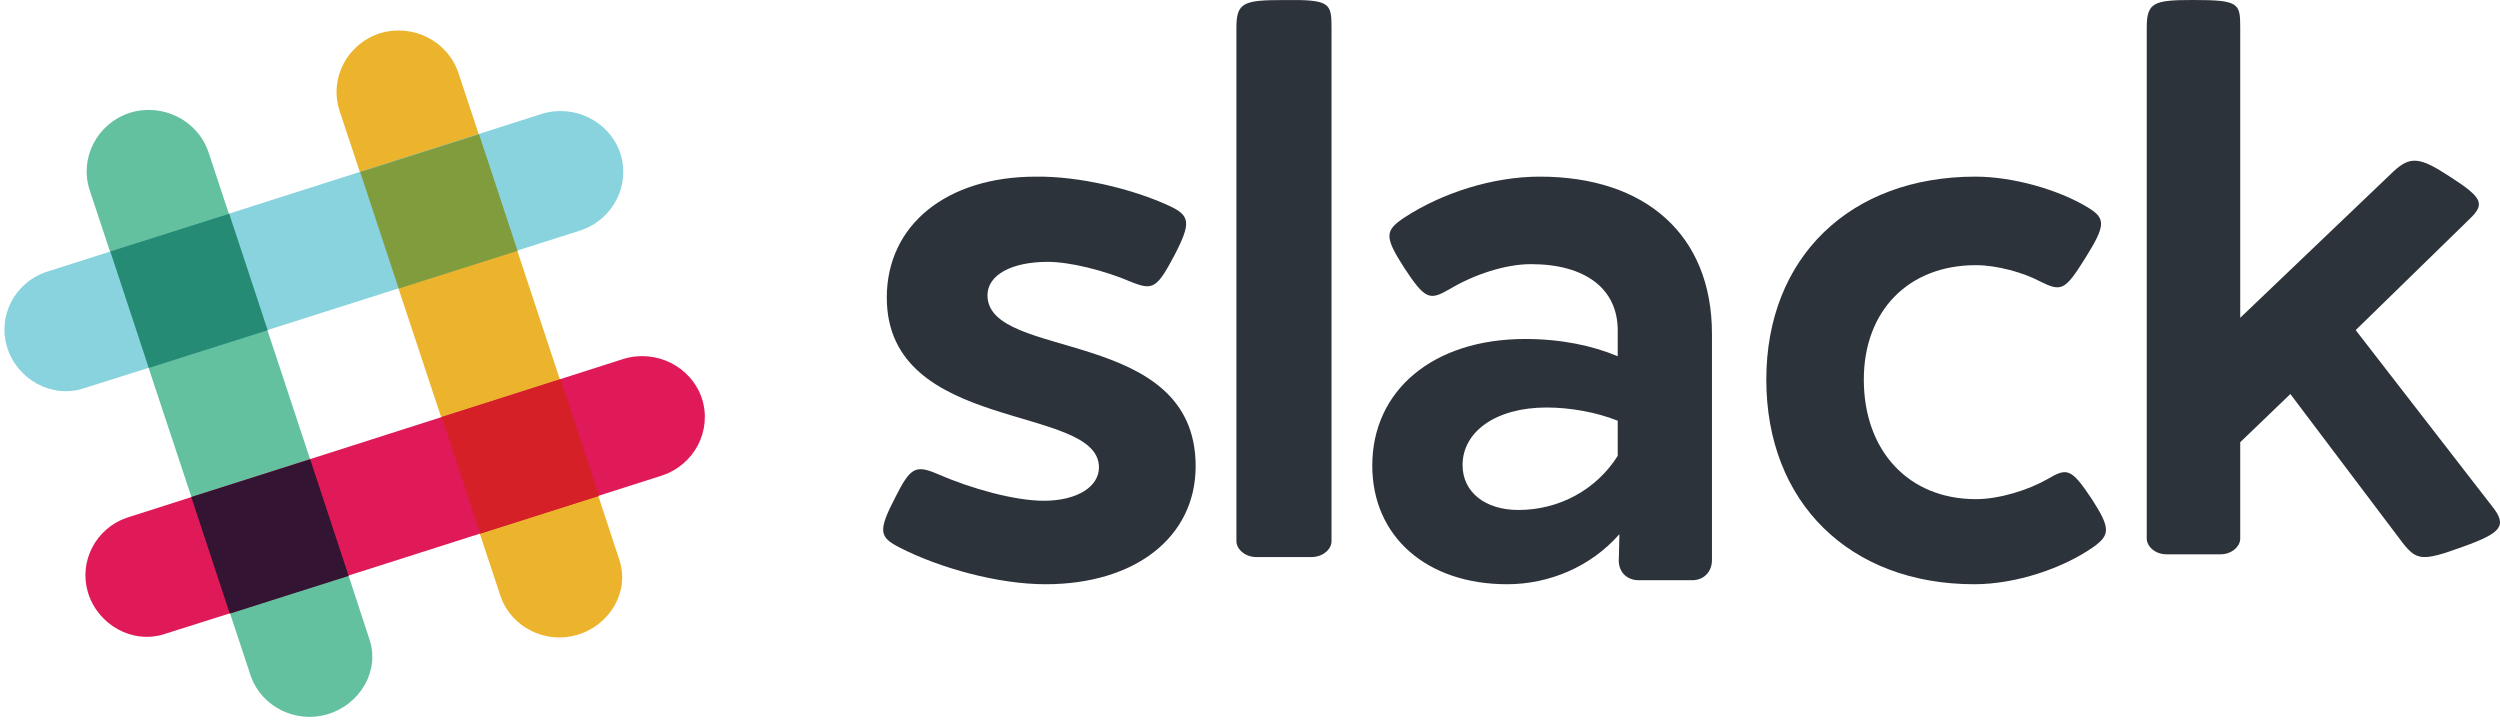
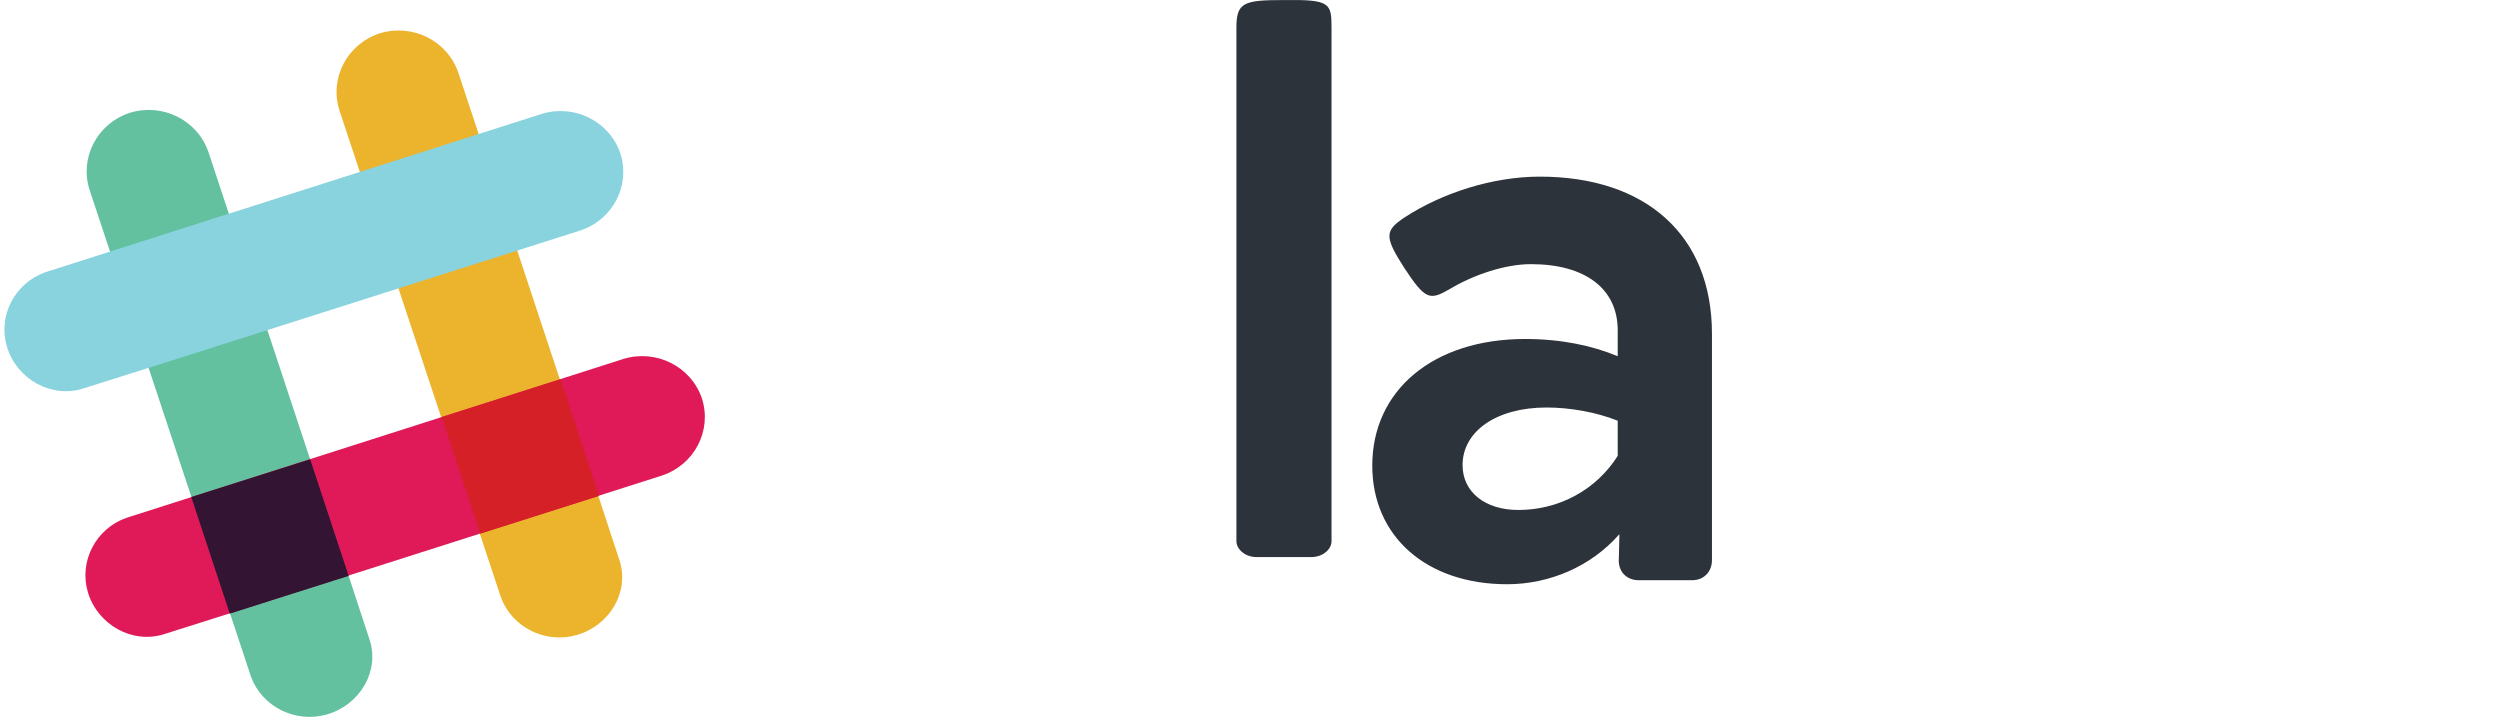
<svg xmlns="http://www.w3.org/2000/svg" width="184" height="53" viewBox="0 0 184 53" fill="none">
  <path d="M8.967 3.114C8.164 0.751 5.585 -0.534 3.175 0.212C0.766 1 -0.545 3.529 0.216 5.892L12.096 41.717C12.899 43.914 15.351 45.158 17.676 44.495C20.128 43.79 21.608 41.261 20.805 38.939C20.805 38.856 8.967 3.114 8.967 3.114Z" transform="translate(24.77 2.244)" fill="#ECB32D" />
  <path d="M8.967 3.114C8.164 0.751 5.585 -0.534 3.175 0.212C0.766 1 -0.545 3.529 0.216 5.892L12.096 41.717C12.899 43.914 15.351 45.158 17.676 44.495C20.128 43.79 21.608 41.261 20.805 38.939C20.805 38.856 8.967 3.114 8.967 3.114Z" transform="translate(6.379 8.09)" fill="#63C1A0" />
  <path d="M42.416 8.795C44.826 8.007 46.136 5.478 45.375 3.114C44.572 0.751 41.993 -0.534 39.584 0.212L3.014 11.905C0.774 12.692 -0.494 15.097 0.182 17.378C0.901 19.783 3.479 21.234 5.847 20.446C5.932 20.446 42.416 8.795 42.416 8.795Z" transform="translate(6.286 26.21)" fill="#E01A59" />
  <path d="M2.833 11.361C5.2 10.615 8.286 9.62 11.584 8.583C10.823 6.261 9.808 3.234 8.751 0L0 2.778L2.833 11.361Z" transform="translate(14.078 33.802)" fill="#331433" />
  <path d="M2.833 11.361C6.13 10.324 9.216 9.329 11.584 8.583C10.823 6.261 9.808 3.234 8.751 0L0 2.778L2.833 11.361Z" transform="translate(32.511 27.915)" fill="#D62027" />
  <path d="M42.374 8.795C44.784 8.007 46.094 5.478 45.333 3.114C44.53 0.751 41.951 -0.534 39.541 0.212L3.014 11.863C0.774 12.651 -0.494 15.056 0.182 17.336C0.901 19.741 3.479 21.192 5.847 20.405C5.932 20.405 42.374 8.795 42.374 8.795Z" transform="translate(0.325 8.173)" fill="#89D3DF" />
-   <path d="M2.833 11.361C5.2 10.615 8.286 9.62 11.584 8.583C10.527 5.349 9.512 2.322 8.751 0L0 2.778L2.833 11.361Z" transform="translate(8.117 15.725)" fill="#258B74" />
-   <path d="M2.833 11.361C6.13 10.324 9.216 9.329 11.584 8.583C10.527 5.349 9.512 2.322 8.751 0L0 2.778L2.833 11.361Z" transform="translate(26.507 9.878)" fill="#819C3C" />
-   <path d="M20.991 2.12C22.581 2.84 22.707 3.349 21.451 5.764C20.153 8.221 19.86 8.391 18.269 7.755C16.302 6.908 13.748 6.272 12.115 6.272C9.436 6.272 7.678 7.247 7.678 8.73C7.678 13.602 23 10.976 23 21.314C23 26.526 18.562 30 11.948 30C8.473 30 4.161 28.814 1.189 27.288C-0.277 26.526 -0.402 26.102 0.896 23.602C1.984 21.441 2.361 21.187 3.952 21.865C6.464 22.966 9.687 23.856 11.822 23.856C14.25 23.856 15.883 22.839 15.883 21.399C15.883 16.695 0.268 18.941 0.268 8.899C0.268 3.561 4.663 0.001 11.236 0.001C14.418 -0.041 18.311 0.891 20.991 2.12Z" transform="translate(65 13)" fill="#2D333A" />
  <path d="M7 2.035V39.839C7 40.42 6.367 41 5.524 41H1.476C0.59 41 0 40.378 0 39.839V2.035C0 0.17 0.548 0.004 3.5 0.004C6.873 -0.037 7 0.211 7 2.035Z" transform="translate(91)" fill="#2D333A" />
  <path fill-rule="evenodd" clip-rule="evenodd" d="M25 28.22V11.568C25 4.28 20.1 0 12.334 0C8.887 0 5.149 1.187 2.367 3.008C0.914 3.983 0.872 4.407 2.367 6.737C3.903 9.068 4.236 9.11 5.647 8.305C7.475 7.204 9.801 6.441 11.67 6.441C15.697 6.441 18.064 8.263 18.064 11.313V13.22C17.121 12.823 16.077 12.508 14.952 12.291C13.798 12.069 12.558 11.949 11.254 11.949C4.485 11.949 0 15.72 0 21.271C0 26.483 3.986 30 9.925 30C12.998 30 16.071 28.729 18.189 26.314L18.148 28.093C18.064 29.025 18.688 29.704 19.602 29.704H23.547C24.377 29.704 25 29.11 25 28.22ZM10.756 24.534C8.306 24.534 6.645 23.221 6.645 21.229C6.645 18.771 9.095 16.992 12.832 16.992C14.535 16.992 16.486 17.331 18.064 17.966V20.551C16.486 23.051 13.746 24.534 10.756 24.534Z" transform="translate(101 13)" fill="#2D333A" />
-   <path d="M23.551 2.2C24.994 3.047 25.035 3.512 23.468 6.008C21.983 8.378 21.736 8.505 20.127 7.701C18.931 7.066 16.993 6.516 15.425 6.516C10.476 6.516 7.177 9.859 7.177 14.937C7.177 20.183 10.476 23.738 15.425 23.738C17.158 23.738 19.302 23.061 20.705 22.257C22.148 21.41 22.437 21.453 23.963 23.738C25.324 25.853 25.324 26.361 24.087 27.25C21.86 28.815 18.395 30 15.302 30C6.145 30 0 23.991 0 14.937C0 5.966 6.145 0 15.384 0C18.189 0 21.488 0.973 23.551 2.2Z" transform="translate(130 13)" fill="#2D333A" />
-   <path d="M25.409 37.25C26.57 38.694 26.114 39.23 23.212 40.261C20.269 41.334 19.855 41.251 18.818 39.931L10.57 29L6.881 32.547V39.642C6.881 40.22 6.259 40.797 5.43 40.797H1.451C0.58 40.797 0 40.179 0 39.642V2.021C0 0.165 0.539 0 3.44 0C6.798 0 6.881 0.248 6.881 2.021V23.389L18.155 12.623C19.399 11.468 20.103 11.55 22.3 12.994C24.746 14.562 24.912 15.015 23.751 16.129L15.378 24.297L25.409 37.25Z" transform="translate(158)" fill="#2D333A" />
</svg>